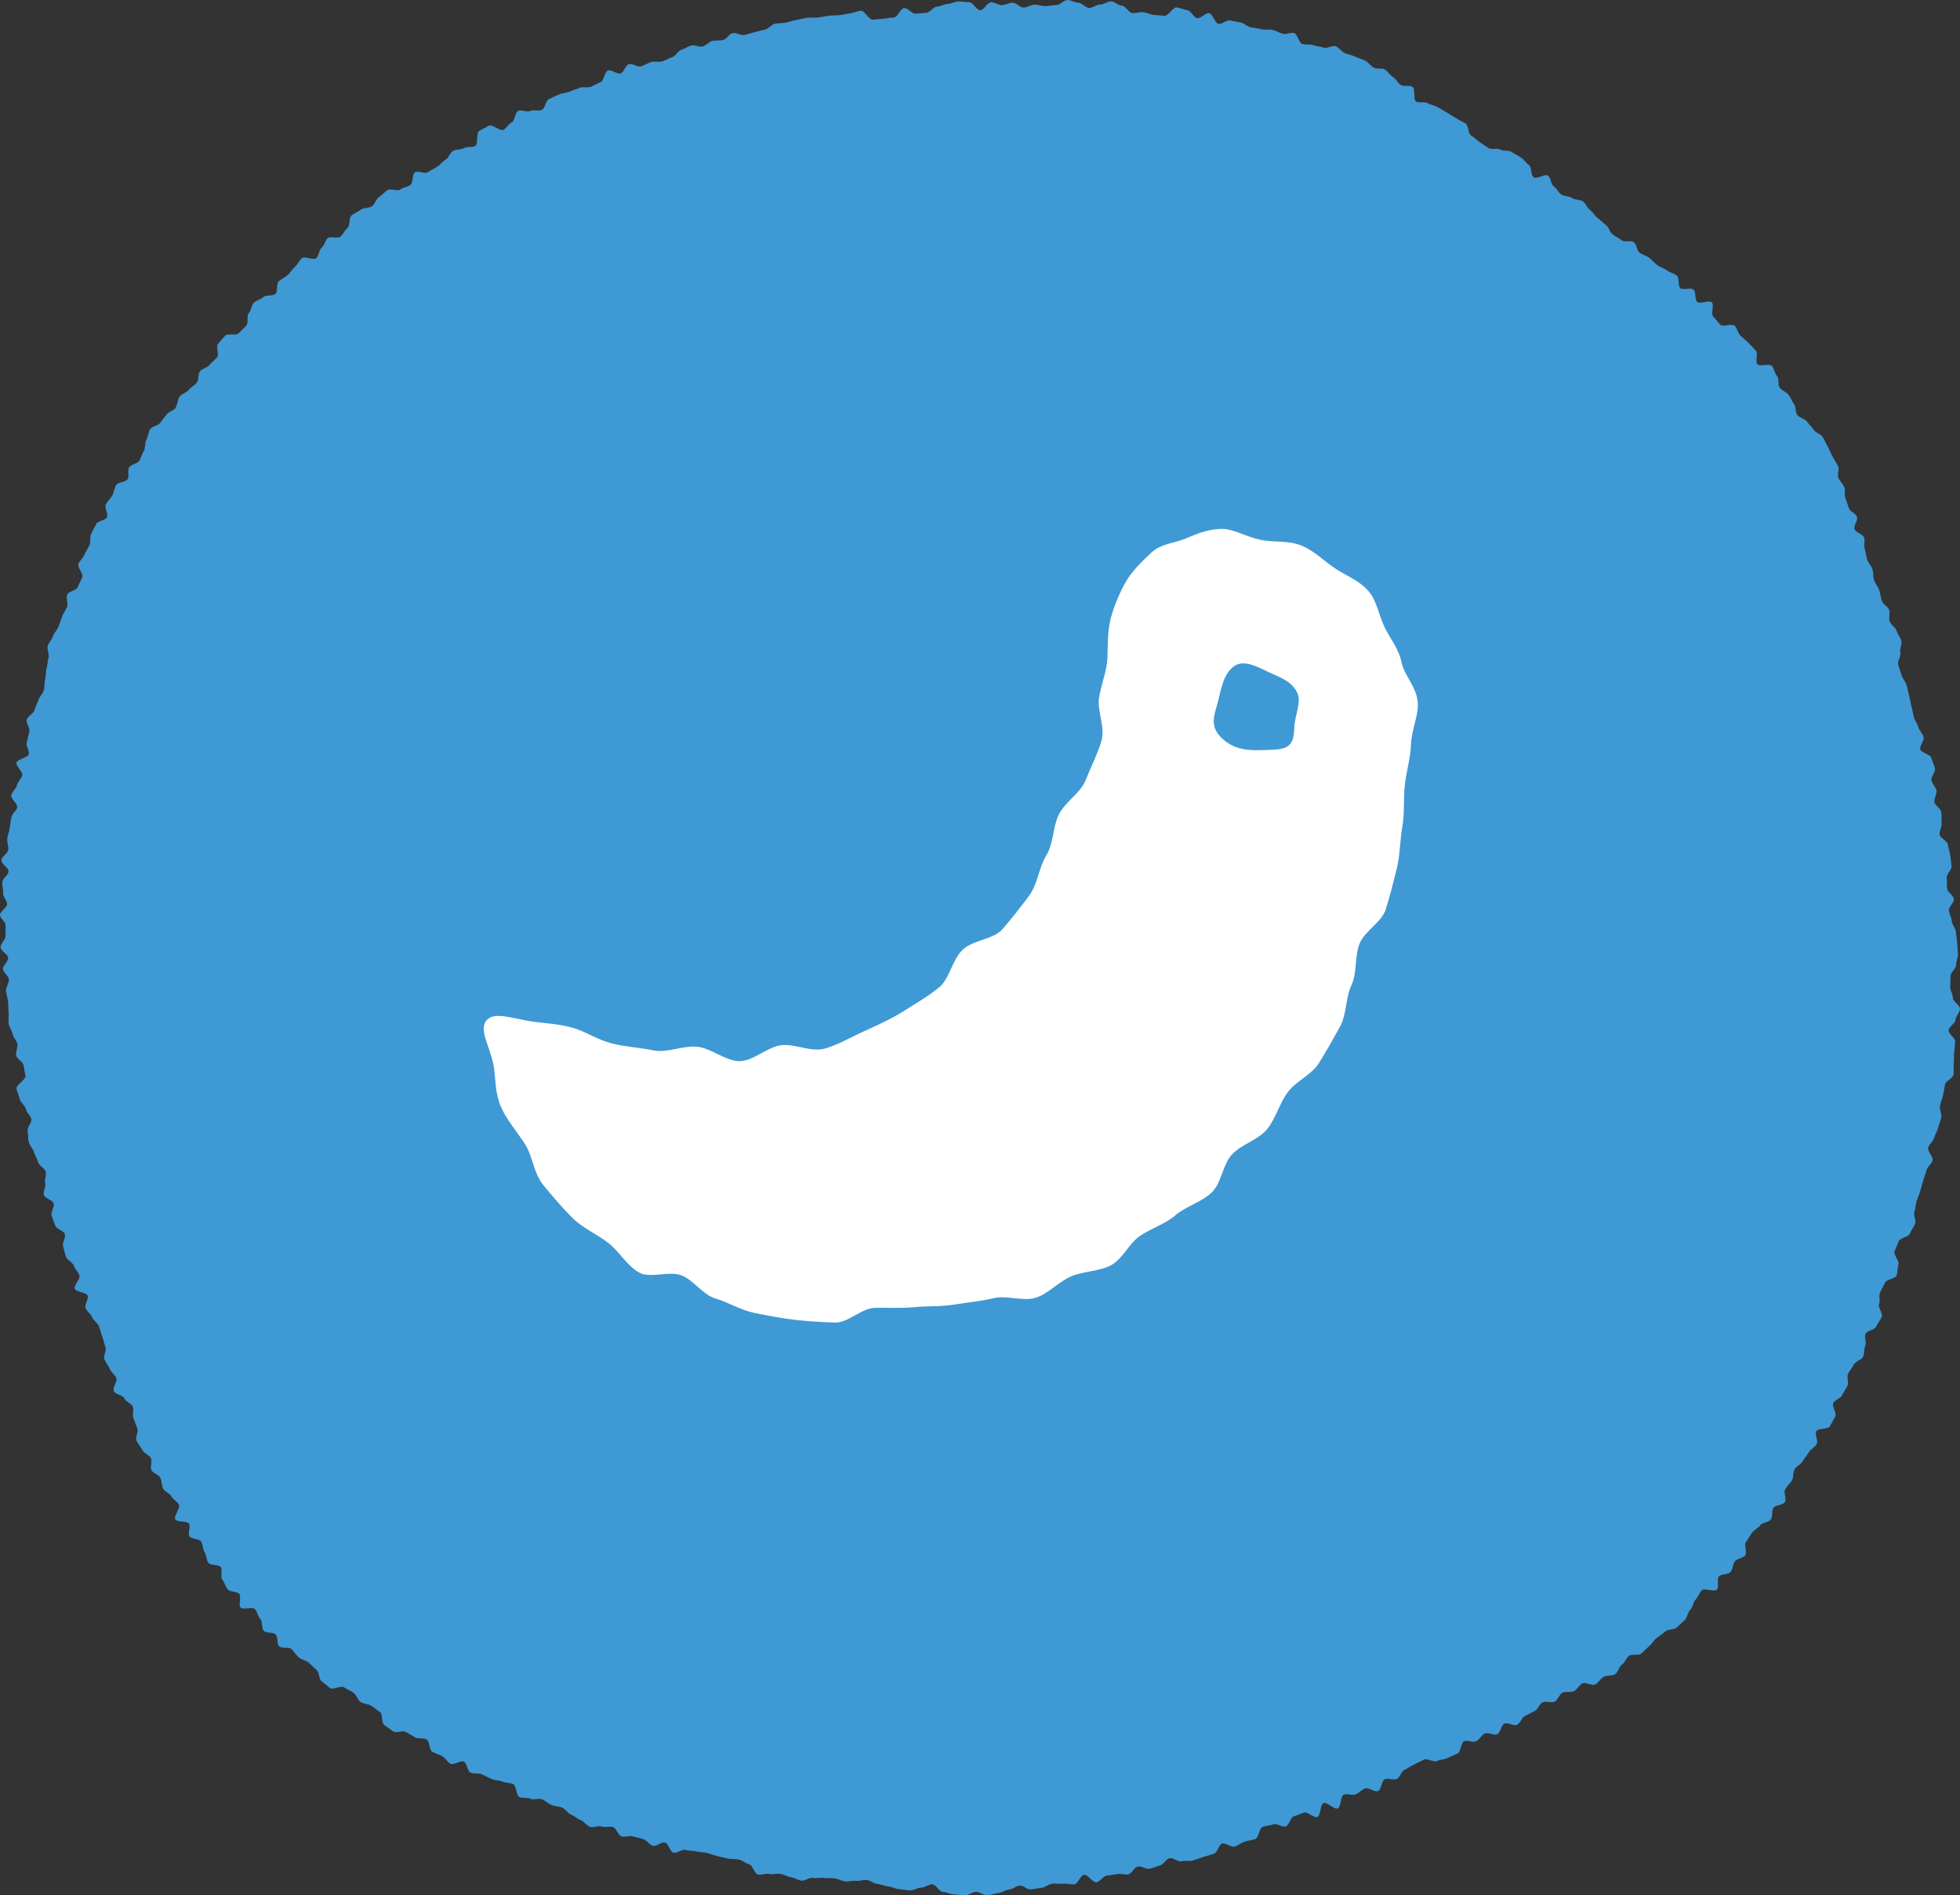
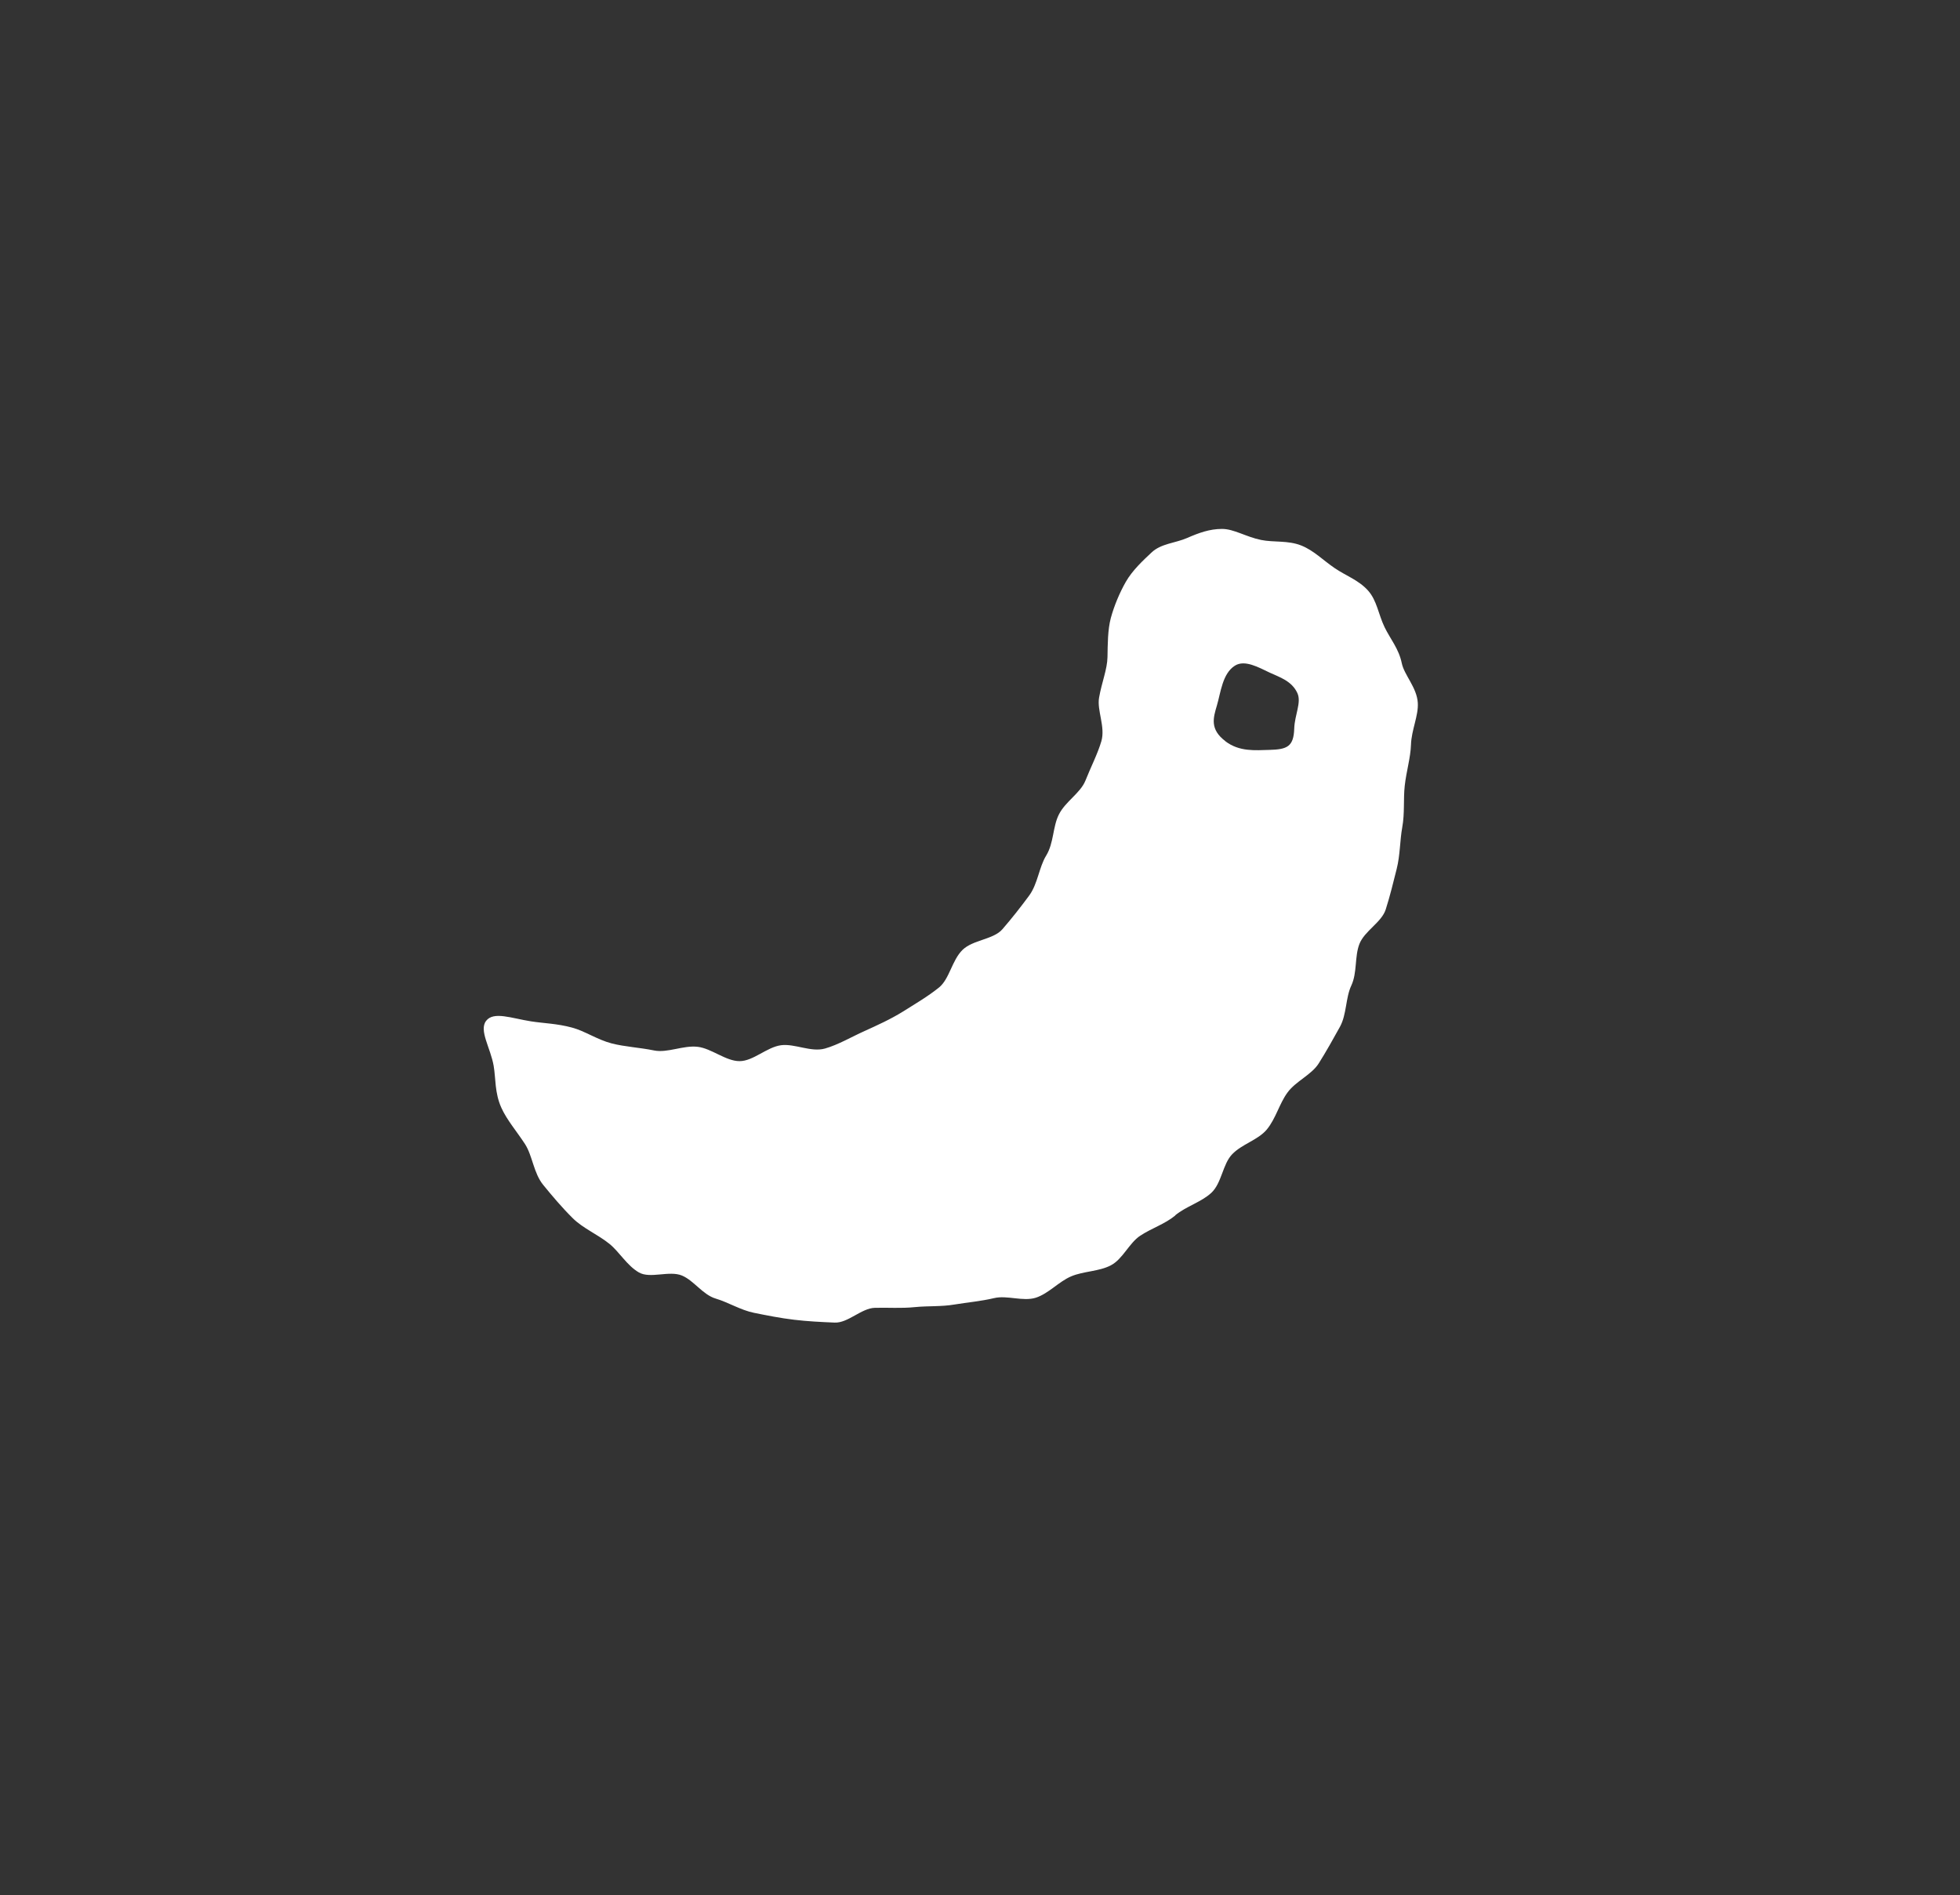
<svg xmlns="http://www.w3.org/2000/svg" id="b" width="172.43" height="166.73" viewBox="0 0 172.43 166.73">
  <rect x="0" y="0" width="172.43" height="166.73" fill="#333333" stroke="none" />
  <g id="c">
-     <path d="M15.45,35.82c.19-.26.16-.67.35-.93s.61-.33.8-.59.52-.39.72-.64.07-.76.27-1,.63-.3.83-.55.47-.43.68-.67-.13-.95.08-1.19.42-.49.63-.72.97.02,1.18-.21.46-.43.68-.67,0-.88.22-1.11.21-.68.44-.91.62-.28.85-.5.83-.06,1.06-.28.04-.88.28-1.1.55-.34.79-.56.4-.51.64-.72.37-.55.61-.76,1.03.22,1.27,0,.22-.72.47-.92.3-.64.54-.84.88.07,1.12-.14.36-.56.61-.76.1-.9.36-1.1.56-.32.82-.51.72-.11.98-.3.34-.62.6-.8.49-.42.75-.61.87.13,1.13-.06.63-.21.89-.39.14-.93.4-1.11.87.15,1.13-.02.56-.31.83-.48.46-.46.74-.62.37-.61.65-.77.69-.09.97-.25.72-.03.99-.19.07-1.16.34-1.32.57-.3.85-.46,1.01.51,1.29.36.45-.51.73-.66.28-.85.56-1,.79.14,1.07,0,.73.05,1.02-.09.32-.8.61-.94.58-.28.87-.41.64-.13.94-.26.61-.2.9-.33.7.03,1-.1.57-.29.86-.41.33-.91.63-1.02.83.37,1.12.26.42-.7.72-.81.78.29,1.08.19.58-.28.88-.38.67.03.98-.06.57-.28.88-.37.49-.56.8-.65.57-.3.88-.38.69.17,1,.09.54-.42.85-.49.64-.01.95-.08.52-.54.84-.61.7.23,1.01.17.61-.18.92-.25.61-.17.92-.23.56-.45.87-.51.64-.04.95-.1.61-.18.93-.23.62-.15.94-.2.65.03.96-.02.63-.1.94-.15.64-.02.96-.06.63-.12.94-.16.62-.19.93-.23.73.83,1.05.79.63-.04.94-.08.62-.09.94-.12.56-.79.88-.82.68.52,1,.49.63-.05.95-.07.6-.52.92-.54.62-.22.94-.24.63-.2.95-.22.64.07.96.06.67.73.99.71.61-.69.93-.7.65.26.97.25.63-.21.95-.21.65.44.96.43.64-.26.95-.26.64.13.96.13.64-.1.96-.09S93.59,0,93.91,0s.64.23.96.24.63.45.94.46.65-.31.97-.3.66-.3.98-.28.62.36.94.38.6.62.91.65.65-.11.96-.08.62.21.94.24.63.05.95.08.73-.78,1.05-.74.62.2.94.24.56.66.88.71.72-.49,1.04-.44.51.88.82.94.71-.36,1.02-.3.63.12.94.18.58.36.89.42.63.09.94.17.66-.01.97.06.59.25.9.34.71-.15,1.01-.06.4.85.7.95.66,0,.96.11.63.11.93.22.78-.24,1.07-.12.5.48.79.6.62.18.9.31.61.22.89.36.48.45.75.61.75,0,1.01.18.43.49.7.66.42.52.69.69.75-.01,1.02.16.04,1.12.31,1.29.76-.02,1.03.15.63.19.9.36.55.31.82.48.53.33.8.5.56.29.82.46.19.86.46,1.03.49.4.75.58.52.35.79.53.77-.03,1.04.14.74.03,1,.21.55.31.82.49.44.48.7.66.15.9.42,1.08.99-.33,1.25-.15.25.76.51.94.4.54.66.72.69.12.95.31c.26.18.7.11.96.3s.37.57.63.76.41.51.67.7.47.43.73.62.32.63.58.82.55.33.8.52.82-.02,1.07.17.25.71.5.91.6.26.85.46.46.44.71.64.61.27.85.47.62.25.87.46.07.9.31,1.1.92-.08,1.16.13.08.86.32,1.08,1.04-.19,1.28.03-.1,1.04.13,1.26.4.5.63.72,1.03-.14,1.26.09.27.63.5.86.5.41.71.64.45.46.66.7-.09.94.12,1.18,1.07-.09,1.28.15.24.64.45.88.05.79.24,1.04.58.36.77.61.3.57.49.83.1.7.29.96.66.31.84.57.44.47.61.74.63.36.79.63.28.58.44.85c.16.28.27.59.42.87s.33.55.48.83-.11.76.03,1.05.4.51.52.8-.02.69.1.98c.12.3.2.59.31.89s.62.45.71.75-.32.78-.22,1.08.74.43.84.74-.04.69.06.99.11.64.21.94c.1.31.37.55.47.86.1.31.05.66.14.96s.35.56.45.87.14.63.23.94.55.5.65.81-.06.69.04,1,.51.52.61.83.33.57.42.88-.18.72-.09,1.03-.28.75-.19,1.06.2.61.29.92.36.57.45.88.15.63.23.94.12.63.2.94.13.63.21.94.32.58.4.89.38.57.46.88-.37.75-.3,1.06.91.45.98.76.25.61.32.92-.38.74-.31,1.06.38.58.44.89-.24.71-.18,1.02.54.55.6.87-.01.66.04.98-.24.69-.18,1.01.67.54.72.86.16.63.21.95.08.64.12.96c.04.32-.47.71-.43,1.03s0,.65.04.96.56.59.59.91-.47.69-.44,1.01.24.62.26.94.34.62.36.94.09.64.11.96.06.65.07.97-.17.65-.16.97-.49.65-.49.97-.02.64-.03.96.24.64.23.96.65.67.63.99-.37.63-.39.95-.59.6-.61.92c-.03.32.62.7.58,1.02s-.05.65-.09.96,0,.66-.04.97.03.66-.03.98-.68.53-.74.85-.1.63-.17.95-.2.6-.27.92c-.07.31.18.69.11,1.01s-.19.61-.27.92-.28.59-.36.9-.44.54-.52.86.47.78.39,1.1-.44.54-.52.85-.21.6-.3.91c-.09.31-.17.62-.26.93s-.23.6-.33.91c-.09.3-.09.64-.19.95s.16.72.06,1.03-.35.56-.46.87-.89.38-.99.69c-.1.3-.26.59-.36.89s.46.84.35,1.14-.06.66-.17.96-.92.35-1.03.65-.31.56-.43.87.04.7-.08,1,.36.83.24,1.13-.37.54-.49.84-.81.35-.94.65.11.74-.02,1.04-.06.68-.19.97-.69.4-.82.69-.38.53-.51.82.09.75-.05,1.04c-.14.29-.33.55-.47.84s-.64.4-.78.69.33.89.18,1.18-.32.56-.47.85-1.05.17-1.2.45.19.84.04,1.12-.53.44-.69.72-.39.52-.55.8-.54.42-.71.7-.06.71-.24.99-.42.5-.59.77.15.87-.03,1.14-.82.23-1,.49-.04.76-.22,1.02-.75.26-.94.52-.54.4-.73.66-.33.55-.53.81.13.92-.07,1.18-.7.27-.9.51-.17.7-.39.95-.81.15-1.02.39.05.92-.17,1.16-1.12-.17-1.34.06-.31.59-.54.82c-.23.23-.23.68-.47.9s-.25.68-.49.9-.47.45-.71.66-.75.13-.99.34-.52.38-.77.58-.41.52-.66.72-.45.47-.71.66-.79,0-1.05.18-.36.6-.63.78-.33.68-.61.85-.72.06-1,.22-.45.51-.73.67-.86-.24-1.14-.09-.45.53-.74.68-.72,0-1.01.14c-.29.14-.4.65-.69.79s-.76-.09-1.05.05-.41.62-.7.77-.57.3-.86.44-.41.63-.7.77-.83-.24-1.12-.1-.33.79-.62.93-.81-.2-1.1-.06-.46.54-.75.68-.78-.14-1.07,0-.27.93-.56,1.07-.59.26-.88.4-.65.13-.94.27-.84-.26-1.13-.13-.57.29-.87.43-.55.33-.85.47-.4.67-.69.81-.76-.11-1.05.02-.3.91-.59,1.04-.86-.35-1.15-.23-.53.39-.83.52-.74-.1-1.04.03-.24,1.09-.54,1.21-.94-.59-1.24-.47-.25,1.1-.54,1.22-.89-.5-1.19-.38-.6.22-.9.33-.39.77-.69.88-.79-.29-1.1-.18-.64.12-.94.22-.34.96-.64,1.07-.64.13-.94.23-.57.33-.88.43-.79-.35-1.1-.26-.42.81-.73.9-.62.18-.93.28-.61.22-.92.31-.67-.01-.98.07-.76-.35-1.07-.27-.52.55-.83.63-.61.23-.92.3-.72-.27-1.04-.2-.52.62-.83.69-.68-.1-.99-.03-.64.09-.95.15-.56.53-.87.58-.77-.71-1.09-.66-.53.78-.84.83-.66-.09-.98-.05-.65-.03-.97,0-.61.32-.93.36-.64.11-.96.14-.68-.36-1-.33-.62.34-.94.36-.63.28-.95.3-.64.17-.96.18-.66-.3-.98-.29-.64.3-.96.31-.65-.09-.97-.09-.64-.2-.97-.21-.63-.67-.95-.68-.65.31-.97.3-.65.25-.98.24-.64-.09-.96-.11-.63-.21-.95-.24-.63-.19-.96-.22-.6-.3-.92-.34-.64.11-.96.07-.65.09-.96.05-.61-.23-.92-.27-.64,0-.96-.04-.65.06-.96,0-.69.29-1.01.24-.61-.25-.92-.3-.61-.23-.92-.29-.66.07-.98,0-.68.12-.99.06-.48-.84-.79-.91-.57-.34-.89-.41-.64-.02-.96-.09-.62-.14-.93-.21-.6-.2-.91-.28-.64-.06-.95-.14-.65-.04-.95-.13-.75.32-1.06.24-.43-.8-.74-.89-.77.37-1.08.28-.52-.48-.83-.58-.62-.15-.93-.24-.7.09-1-.01-.44-.71-.74-.81-.69.06-1-.05-.73.14-1.03.03-.51-.48-.81-.59-.55-.37-.84-.48-.49-.5-.79-.62-.64-.11-.94-.23-.53-.38-.83-.5-.73.08-1.02-.05-.69-.02-.98-.15-.25-1.01-.54-1.14-.66-.09-.95-.22-.66-.09-.95-.23-.58-.27-.87-.41-.71-.02-.99-.16-.3-.82-.58-.96-.9.34-1.18.19-.45-.51-.73-.67-.61-.23-.88-.39-.21-.92-.49-1.08-.73-.02-1-.18-.56-.31-.83-.48-.83.13-1.1-.04-.52-.39-.79-.56-.12-.98-.39-1.16-.51-.38-.78-.55-.67-.15-.93-.33-.34-.61-.6-.8-.57-.29-.83-.48-.99.25-1.24.06-.5-.41-.75-.6-.19-.79-.44-.99-.46-.45-.7-.65-.62-.25-.87-.46-.4-.52-.63-.73-.85-.02-1.08-.23-.09-.84-.32-1.06-.82-.08-1.04-.31-.09-.82-.31-1.05-.26-.64-.48-.87-1.05.1-1.26-.14.1-.95-.11-1.19-.8-.15-1.01-.4c-.21-.24-.28-.6-.48-.85s.05-.86-.14-1.11-.89-.12-1.08-.37-.16-.68-.34-.94-.13-.68-.31-.94-.85-.2-1.02-.46.13-.84-.04-1.11-1.05-.11-1.21-.38.48-1.01.32-1.29-.5-.44-.65-.72-.6-.41-.74-.69-.1-.66-.24-.95-.65-.4-.79-.69c-.14-.29.1-.75-.04-1.04s-.61-.42-.75-.71-.38-.53-.52-.82.2-.79.07-1.09-.21-.61-.34-.9.07-.73-.06-1.02-.62-.43-.74-.72-.81-.35-.93-.65.34-.84.22-1.14-.45-.51-.57-.8-.35-.55-.47-.84.2-.77.09-1.07-.17-.62-.28-.92-.17-.62-.29-.92-.48-.5-.6-.8-.47-.51-.58-.81.29-.79.18-1.09-1.02-.31-1.13-.61.52-.87.41-1.17-.39-.54-.49-.85-.59-.48-.69-.78-.16-.62-.26-.93.26-.76.16-1.07-.74-.44-.84-.74-.24-.6-.33-.9.27-.75.18-1.06-.77-.44-.86-.75.21-.73.12-1.04.13-.7.04-1.01-.58-.51-.66-.82-.29-.59-.37-.9-.38-.57-.46-.88-.03-.66-.1-.97.4-.75.33-1.06-.42-.56-.48-.87-.47-.56-.54-.87-.23-.61-.29-.93c-.06-.31.85-.81.79-1.13-.06-.31-.11-.63-.17-.94s-.59-.55-.65-.86.16-.67.11-.99-.38-.59-.43-.9-.3-.61-.34-.92c-.04-.32.04-.65,0-.97s-.02-.64-.05-.96c-.03-.32-.16-.63-.18-.95s.28-.67.26-.98-.51-.61-.53-.92.48-.67.46-.99c-.02-.32-.66-.61-.67-.93s.45-.66.44-.98,0-.64,0-.96S0,80.79,0,80.48s.62-.63.62-.95-.37-.65-.35-.97-.08-.65-.07-.96.53-.61.55-.93-.66-.69-.63-1.01c.03-.32.58-.59.61-.91s-.13-.66-.09-.97c.04-.32.17-.62.21-.94s.1-.63.15-.94.46-.57.51-.88-.57-.75-.52-1.06.43-.57.5-.88.39-.56.46-.88-.57-.8-.5-1.11,1.01-.43,1.08-.74-.26-.73-.18-1.04.15-.63.23-.94-.3-.74-.23-1.05.59-.52.67-.83.27-.6.36-.9.38-.56.47-.87c.09-.31.04-.66.12-.96s.04-.66.13-.96.08-.65.17-.95-.16-.72-.07-1.03.38-.56.47-.86.38-.55.48-.85.23-.6.33-.9.33-.57.43-.86-.12-.73-.01-1.02c.11-.31.83-.38.94-.68.11-.31.28-.58.4-.87s-.46-.88-.34-1.17.41-.53.53-.82.32-.56.45-.85,0-.71.14-.99.31-.57.44-.85.81-.32.95-.6-.25-.85-.1-1.13.42-.51.57-.79.18-.64.34-.91c.16-.28.85-.25,1.01-.52s-.04-.77.13-1.04.72-.31.89-.57.23-.61.4-.87.06-.73.23-.99.15-.67.33-.93.69-.29.88-.55c.18-.26.39-.5.58-.75s.62-.33.81-.59Z" fill="#3f99d5" stroke-width="0" />
    <path d="M103.39,106.91c.96-.79,2.3-1.16,3.18-1.98.91-.85.99-2.51,1.82-3.38.85-.9,2.29-1.26,3.06-2.19.79-.96,1.1-2.27,1.81-3.24.73-1.01,2.12-1.56,2.76-2.58.66-1.05,1.28-2.16,1.86-3.21.6-1.09.49-2.54,1-3.63.53-1.13.28-2.53.71-3.65.45-1.16,1.96-1.91,2.32-3.05.38-1.19.67-2.4.96-3.55.31-1.22.28-2.49.49-3.66.23-1.25.09-2.49.22-3.66.14-1.27.51-2.46.55-3.61.04-1.31.67-2.56.6-3.69-.08-1.35-1.2-2.45-1.41-3.49-.26-1.27-1.01-2.13-1.51-3.16-.55-1.14-.67-2.34-1.45-3.22-.83-.93-1.96-1.31-2.94-1.98-1.03-.7-1.84-1.55-2.94-1.99-1.18-.47-2.42-.26-3.54-.49-1.32-.27-2.39-.97-3.43-.97-1.1,0-2.05.35-3.08.8s-2.28.48-3.12,1.27c-.78.73-1.7,1.59-2.27,2.59-.53.93-1.02,2.08-1.32,3.19-.27,1.03-.27,2.26-.29,3.42-.02,1.08-.5,2.21-.74,3.57-.2,1.13.57,2.57.2,3.84-.33,1.12-.92,2.25-1.4,3.46-.44,1.1-1.77,1.84-2.34,2.99-.54,1.07-.44,2.51-1.11,3.6-.63,1.02-.74,2.48-1.49,3.51-.72.98-1.52,2-2.36,2.97-.79.92-2.61.93-3.52,1.83-.93.92-1.14,2.55-2.06,3.3-1.02.82-2.15,1.47-3.16,2.11-1.11.69-2.29,1.22-3.39,1.72-1.18.53-2.32,1.21-3.48,1.54-1.23.35-2.67-.45-3.87-.29-1.26.17-2.44,1.4-3.65,1.4s-2.47-1.12-3.68-1.26c-1.27-.15-2.66.56-3.84.32-1.27-.26-2.57-.32-3.73-.62-1.27-.33-2.36-1.09-3.48-1.39-1.32-.36-2.53-.38-3.61-.55-1.72-.27-3.29-.9-3.95-.05-.66.84.39,2.39.66,3.97.19,1.1.08,2.37.68,3.69.49,1.08,1.33,2.04,2.08,3.19.66,1.03.75,2.55,1.6,3.59.79.97,1.65,1.99,2.6,2.93.9.89,2.19,1.42,3.22,2.25.89.72,1.54,1.91,2.6,2.52.99.57,2.66-.19,3.78.27,1.06.44,1.83,1.69,2.98,2.03,1.11.33,2.18,1.01,3.36,1.25,1.14.23,2.34.47,3.53.61,1.16.14,2.38.2,3.57.25,1.17.05,2.35-1.27,3.54-1.3,1.17-.03,2.31.06,3.5-.06s2.34-.03,3.5-.23c1.16-.19,2.33-.29,3.47-.56,1.15-.28,2.56.32,3.69-.04,1.13-.37,2.02-1.42,3.11-1.88,1.09-.46,2.45-.42,3.49-.97,1.05-.55,1.6-1.96,2.59-2.61.99-.65,2.16-1.02,3.07-1.77ZM107.8,65.2c-1.38-1.05-1.07-2.04-.74-3.15s.48-2.8,1.58-3.49c.87-.55,2.08.15,3.08.62.84.39,1.93.72,2.42,1.8.37.82-.24,1.9-.28,3.11-.05,1.61-.64,1.84-2.2,1.88-1.23.03-2.63.18-3.87-.77Z" fill="#fff" stroke-width="0" />
  </g>
</svg>